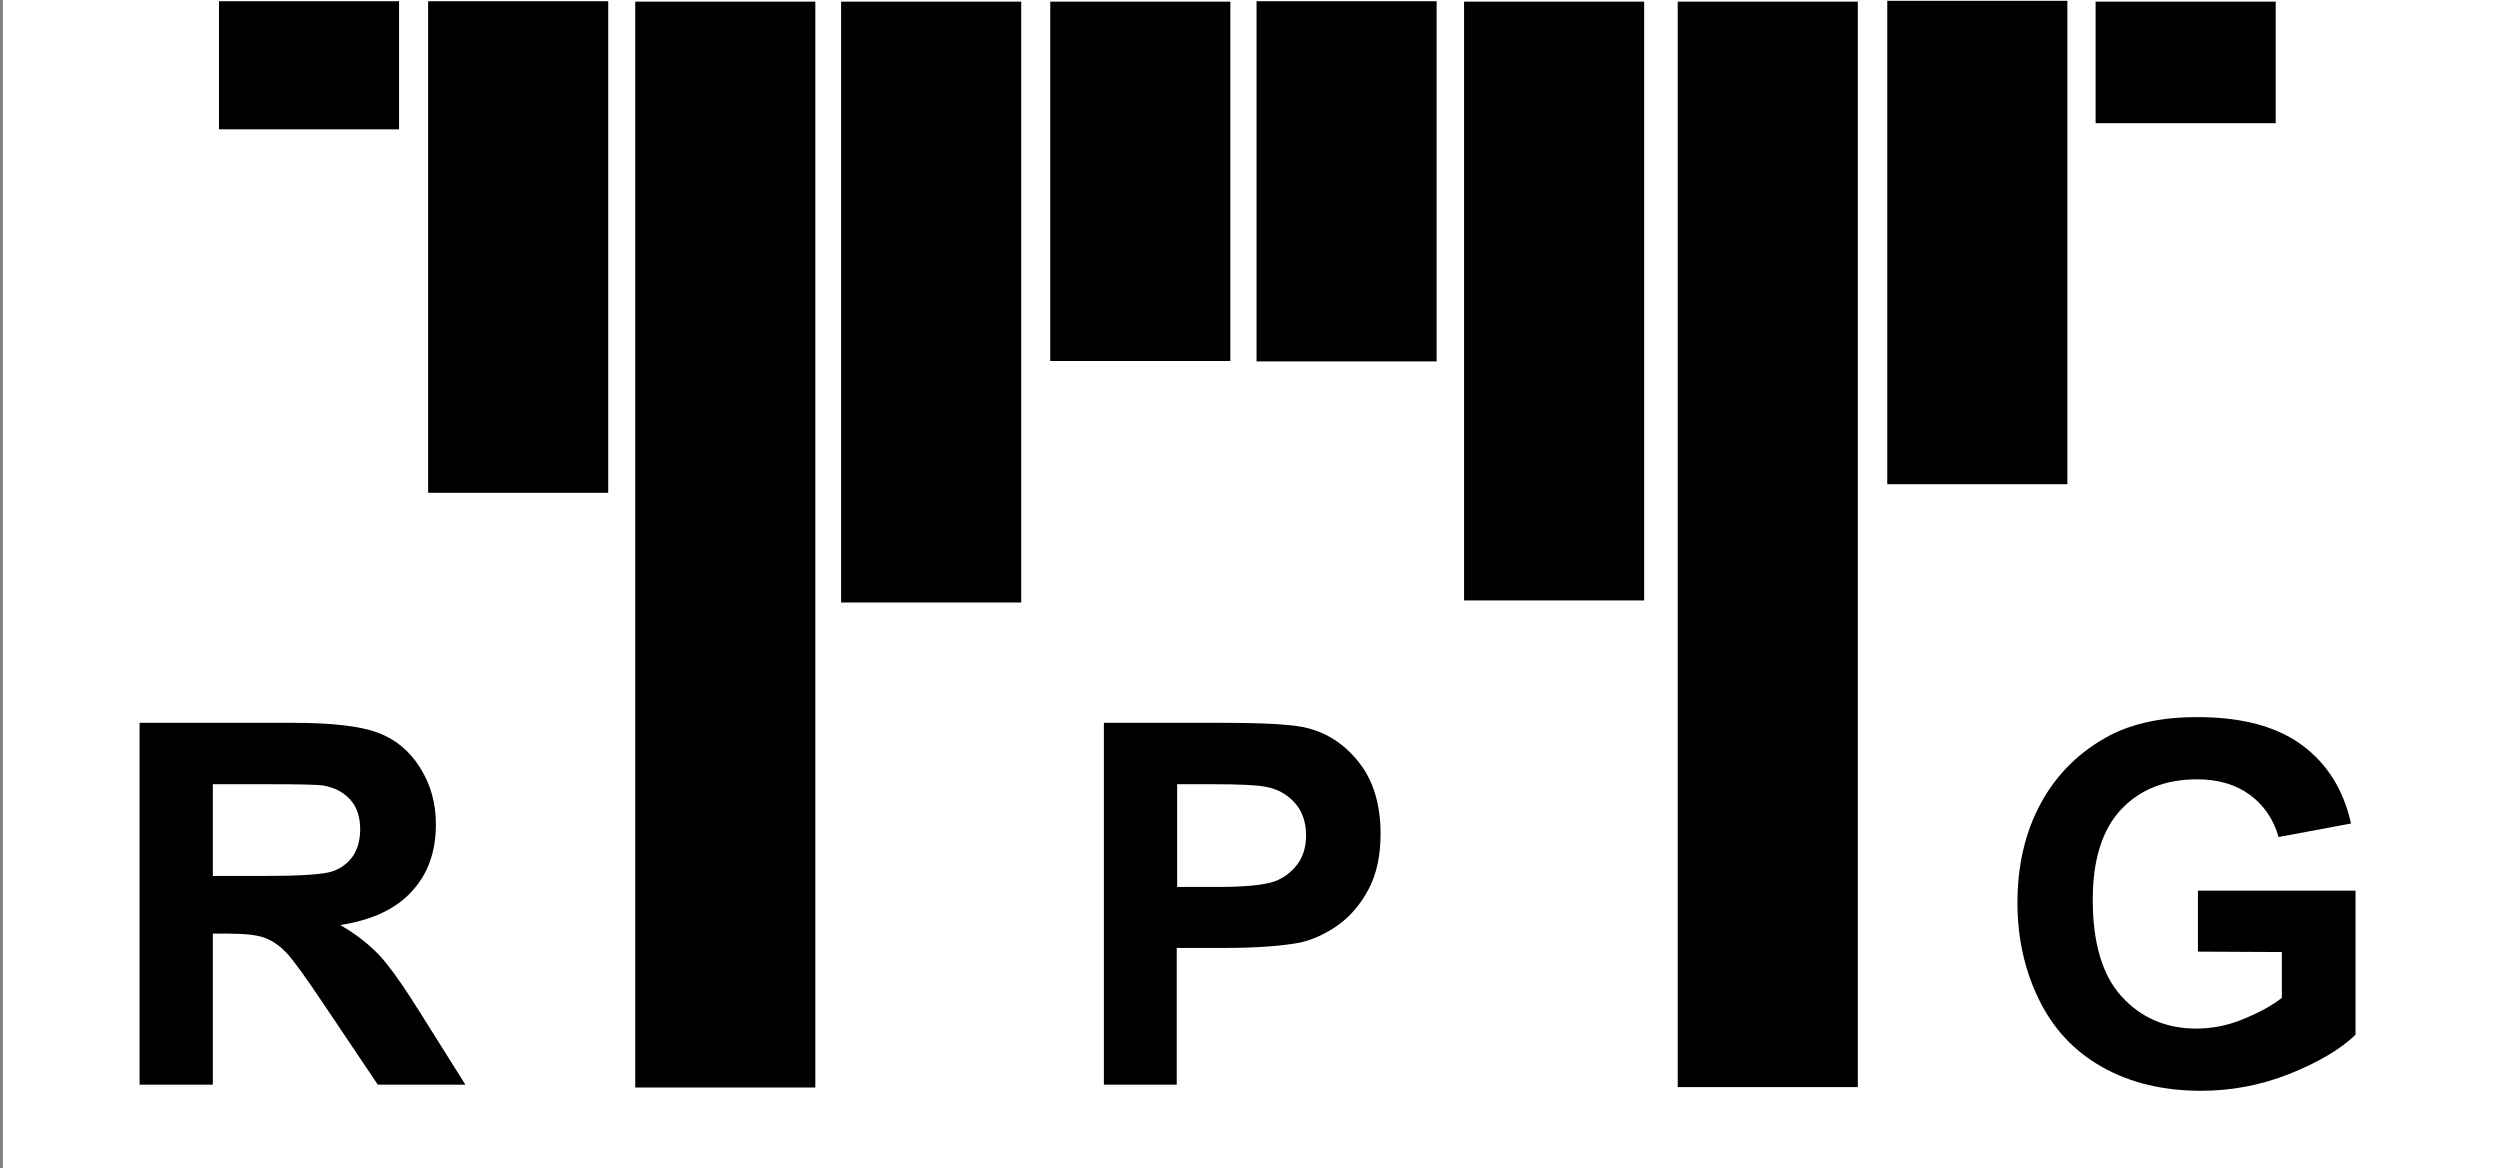
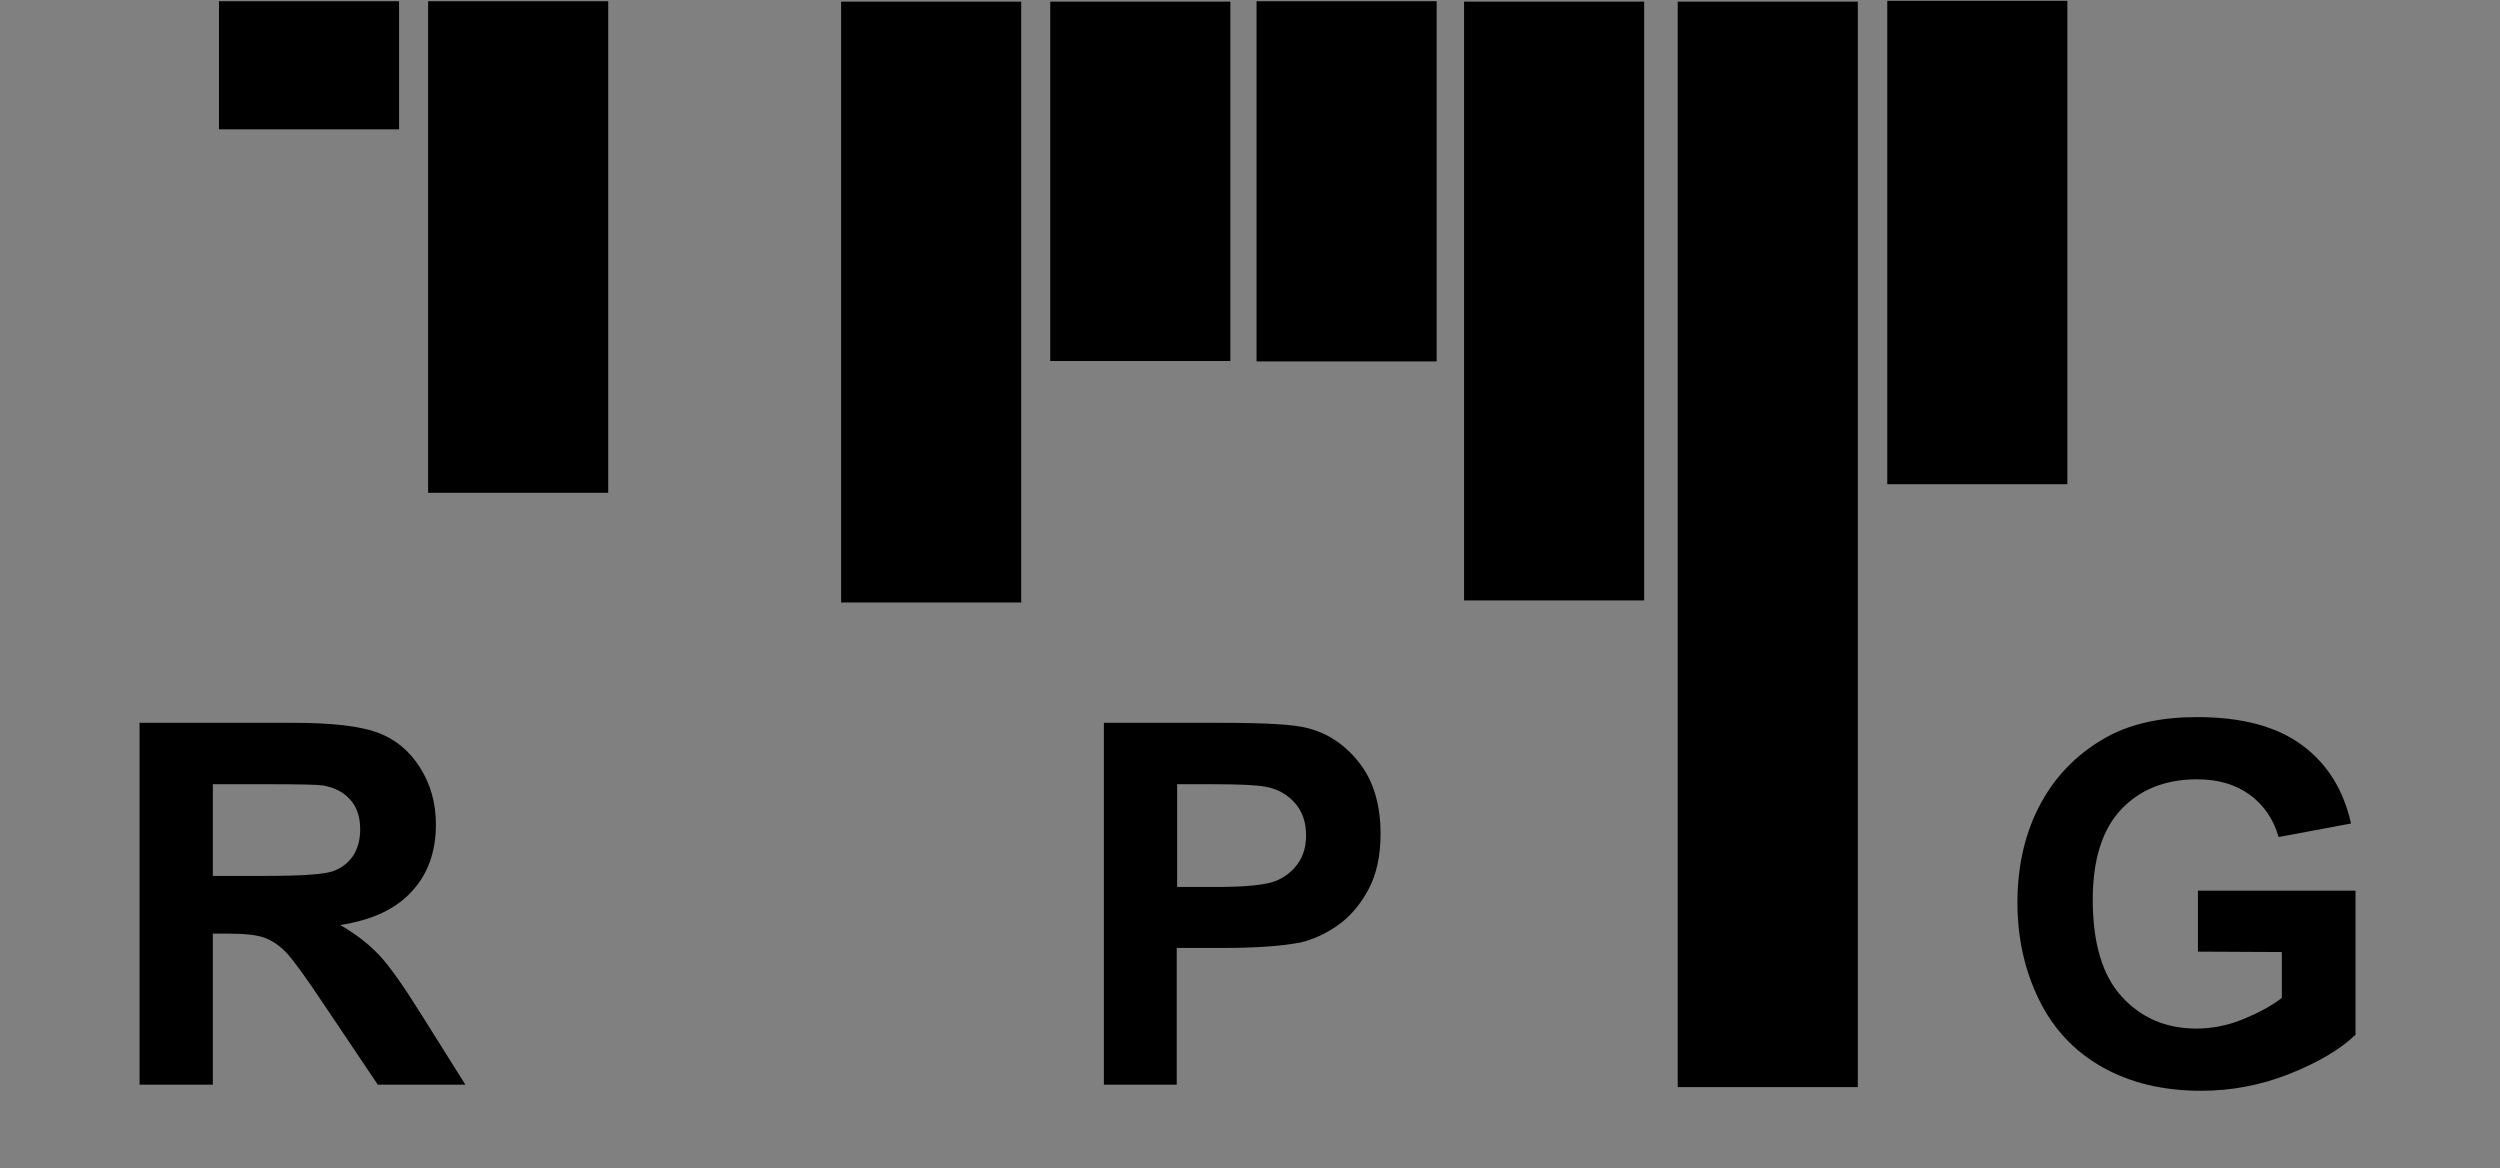
<svg xmlns="http://www.w3.org/2000/svg" version="1.1" id="Ebene_2_00000121986223075270469760000011162870201877669553_" x="0px" y="0px" viewBox="0 0 610.8 285.4" style="enable-background:new 0 0 610.8 285.4;" xml:space="preserve">
  <rect x="0" y="0" width="610.8" height="285.4" fill="#808080" stroke="none" />
  <style type="text/css">
	.st0{fill:#FFFFFF;stroke:#FFFFFF;stroke-width:0.99;}
</style>
-   <rect x="1.2" y="0" class="st0" width="609.6" height="285" />
-   <rect x="155.2" y="0.4" width="44" height="265.3" />
  <rect x="409.9" y="0.4" width="44" height="265.2" />
  <rect x="53.5" y="0.3" width="44" height="31.3" />
-   <rect x="512" y="0.4" width="44" height="29.7" />
  <rect x="461.1" y="0.2" width="44" height="118.1" />
  <rect x="357.7" y="0.4" width="44" height="146.3" />
  <rect x="307" y="0.3" width="44" height="88" />
  <rect x="256.6" y="0.4" width="44" height="87.8" />
  <rect x="205.5" y="0.4" width="44" height="146.8" />
  <rect x="104.6" y="0.3" width="44" height="120.1" />
  <g>
    <path d="M34.1,265v-88.4h37.6c9.4,0,16.3,0.8,20.6,2.4c4.3,1.6,7.7,4.4,10.3,8.5c2.6,4.1,3.9,8.7,3.9,13.9c0,6.6-1.9,12.1-5.9,16.4   c-3.9,4.3-9.7,7-17.5,8.2c3.9,2.2,7,4.7,9.6,7.4c2.5,2.7,5.9,7.5,10.2,14.4l10.8,17.2H92.3l-12.9-19.2c-4.6-6.9-7.7-11.2-9.4-13   c-1.7-1.8-3.5-3-5.4-3.7c-1.9-0.7-4.9-1-9-1H52V265L34.1,265L34.1,265z M52,214h13.2c8.6,0,13.9-0.4,16-1.1c2.1-0.7,3.8-2,5-3.7   c1.2-1.8,1.8-4,1.8-6.6c0-3-0.8-5.4-2.4-7.2c-1.6-1.8-3.8-3-6.7-3.5c-1.4-0.2-5.8-0.3-13-0.3H52L52,214L52,214z" />
    <path d="M269.7,265v-88.4h28.6c10.9,0,17.9,0.4,21.2,1.3c5.1,1.3,9.3,4.2,12.7,8.6c3.4,4.4,5.1,10.2,5.1,17.2c0,5.4-1,10-3,13.7   c-2,3.7-4.5,6.6-7.5,8.7c-3,2.1-6.1,3.5-9.2,4.2c-4.3,0.8-10.4,1.3-18.5,1.3h-11.6V265L269.7,265L269.7,265z M287.6,191.6v25.1h9.8   c7,0,11.7-0.5,14.1-1.4c2.4-0.9,4.2-2.4,5.6-4.3c1.4-2,2-4.3,2-6.9c0-3.2-0.9-5.9-2.8-8c-1.9-2.1-4.3-3.4-7.2-3.9   c-2.1-0.4-6.4-0.6-12.8-0.6H287.6L287.6,191.6z" />
    <path d="M537,232.5v-14.9h38.5v35.2c-3.7,3.6-9.2,6.8-16.2,9.6c-7.1,2.8-14.3,4.1-21.5,4.1c-9.2,0-17.3-1.9-24.2-5.8   s-12-9.4-15.5-16.6c-3.5-7.2-5.2-15.1-5.2-23.5c0-9.2,1.9-17.4,5.8-24.5c3.9-7.1,9.5-12.6,16.9-16.5c5.7-2.9,12.7-4.4,21.2-4.4   c11,0,19.5,2.3,25.7,6.9c6.2,4.6,10.1,11,11.9,19.1l-17.7,3.3c-1.2-4.3-3.6-7.8-7-10.3c-3.4-2.5-7.7-3.8-12.9-3.8   c-7.8,0-14,2.5-18.6,7.4c-4.6,4.9-6.9,12.3-6.9,22c0,10.5,2.3,18.4,7,23.6c4.7,5.2,10.8,7.9,18.3,7.9c3.7,0,7.5-0.7,11.2-2.2   s7-3.2,9.7-5.3v-11.2L537,232.5L537,232.5z" />
  </g>
</svg>